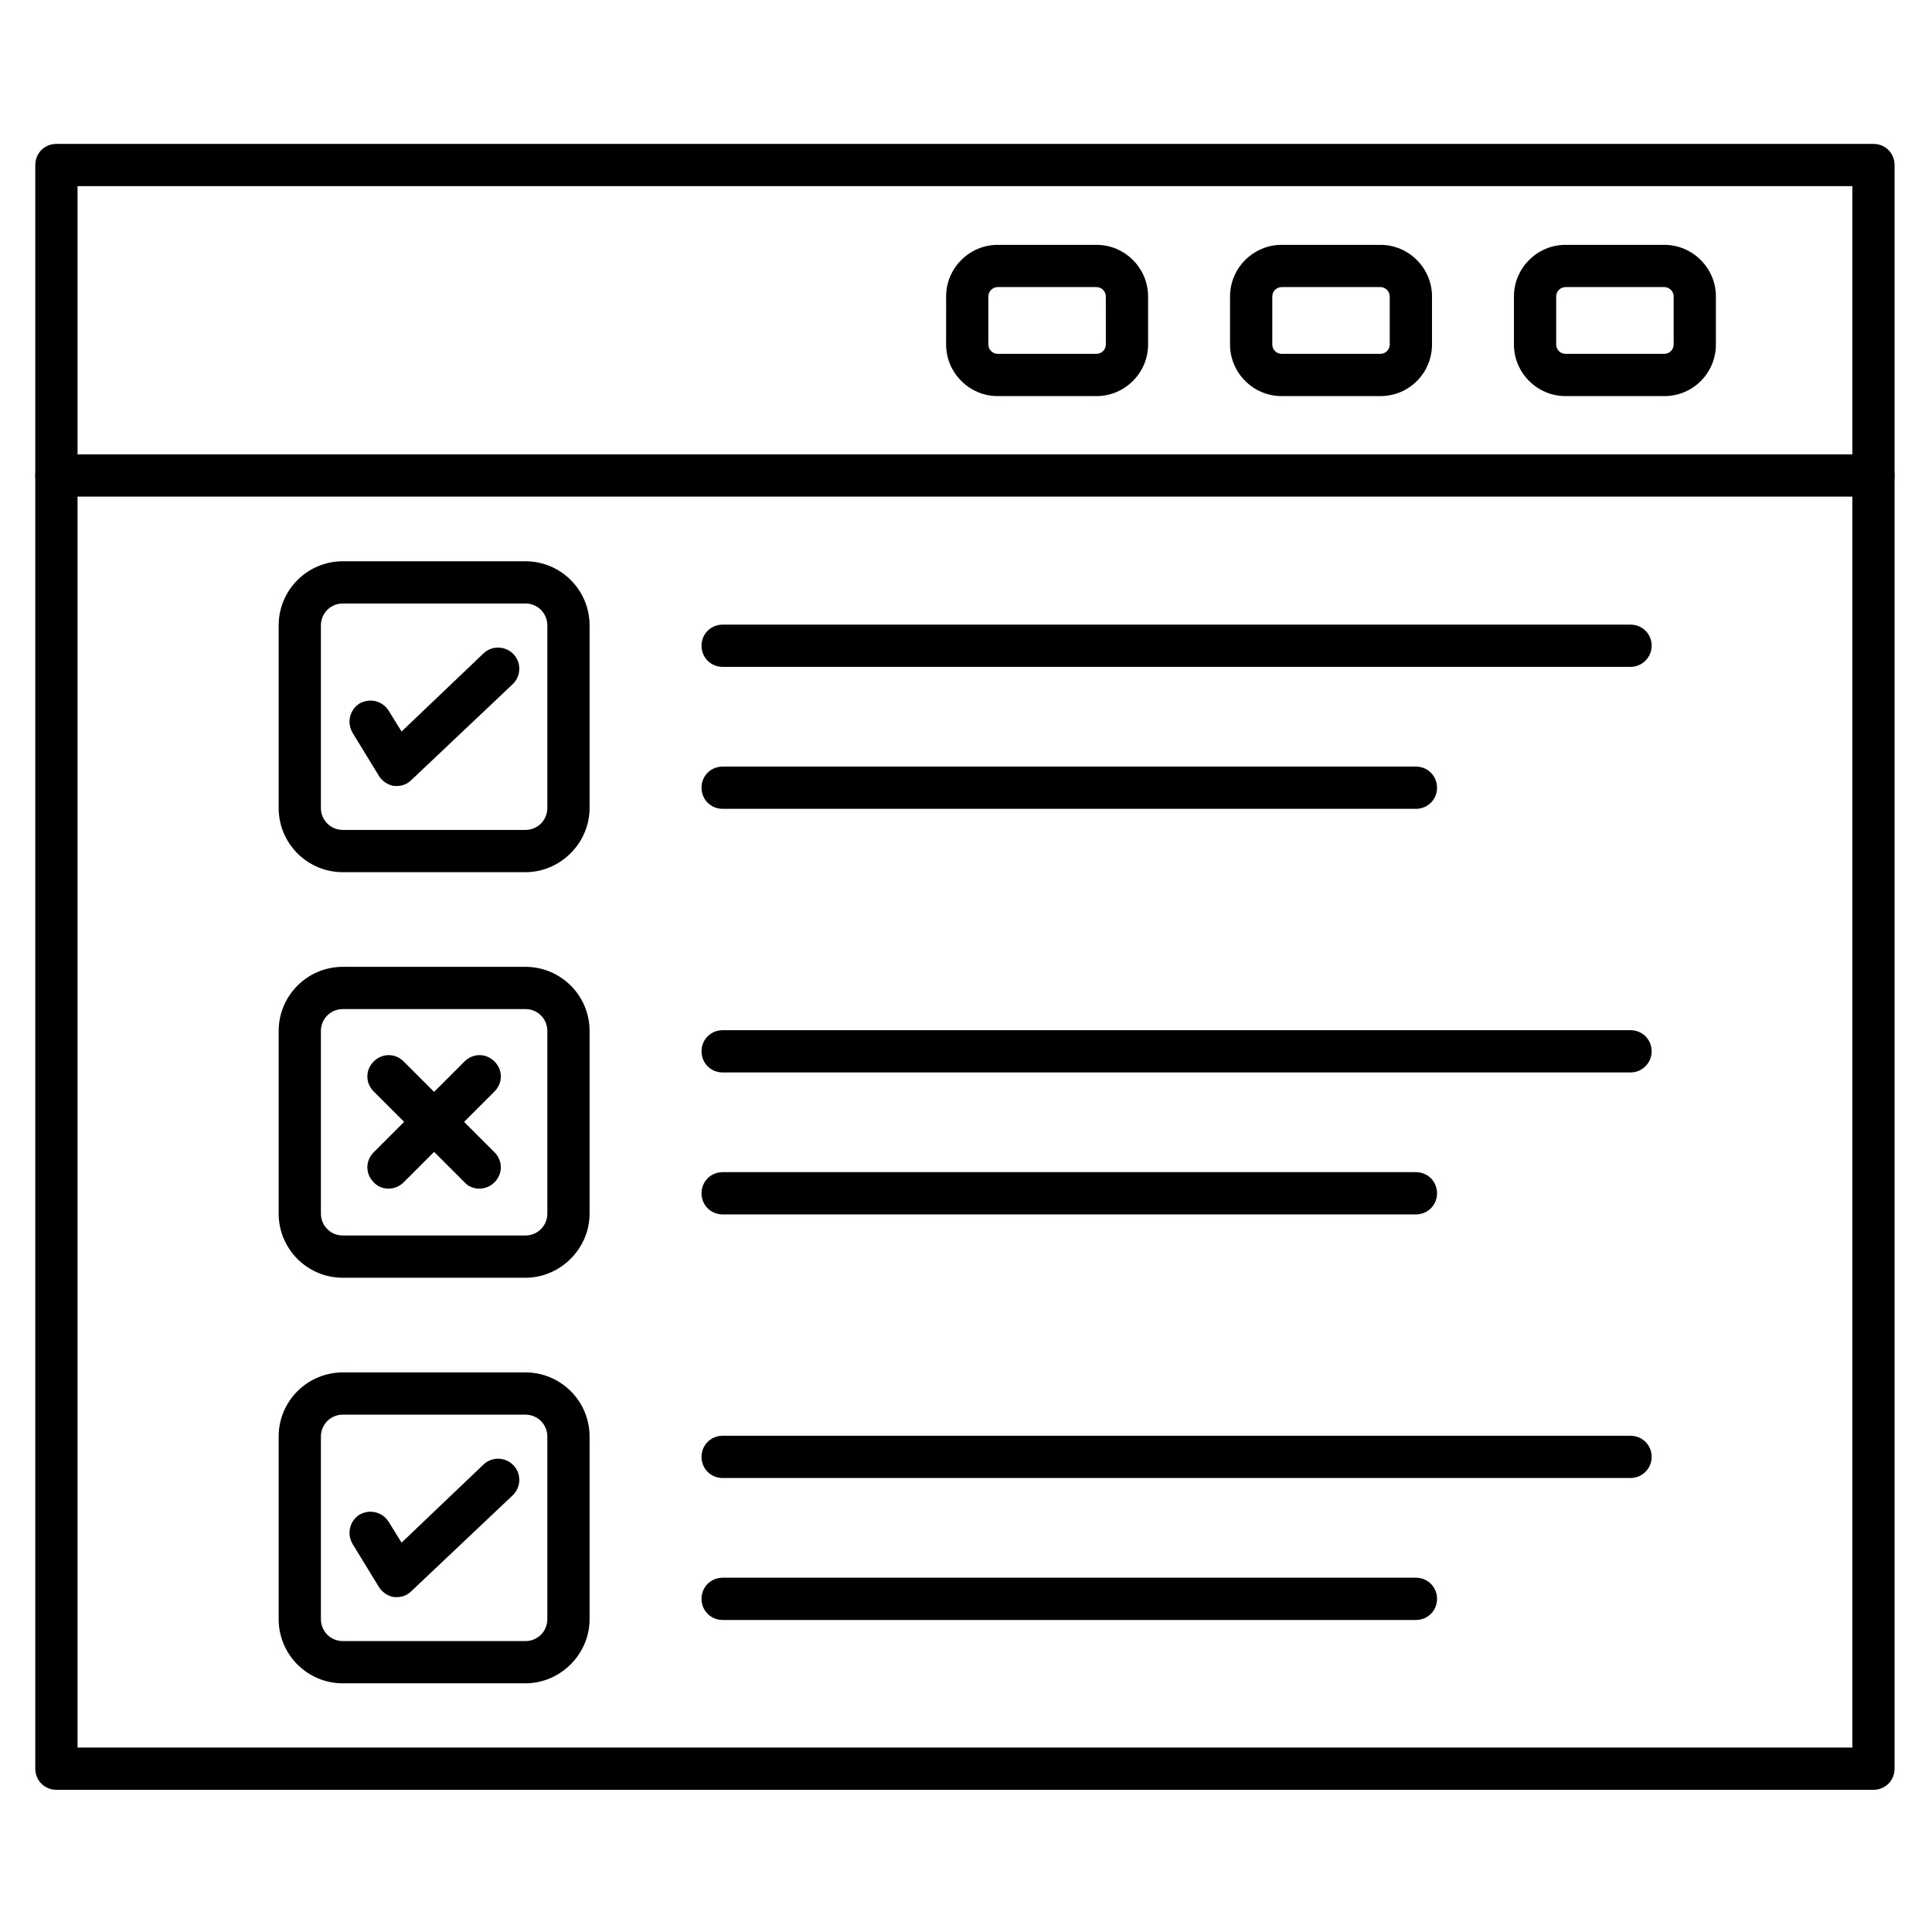
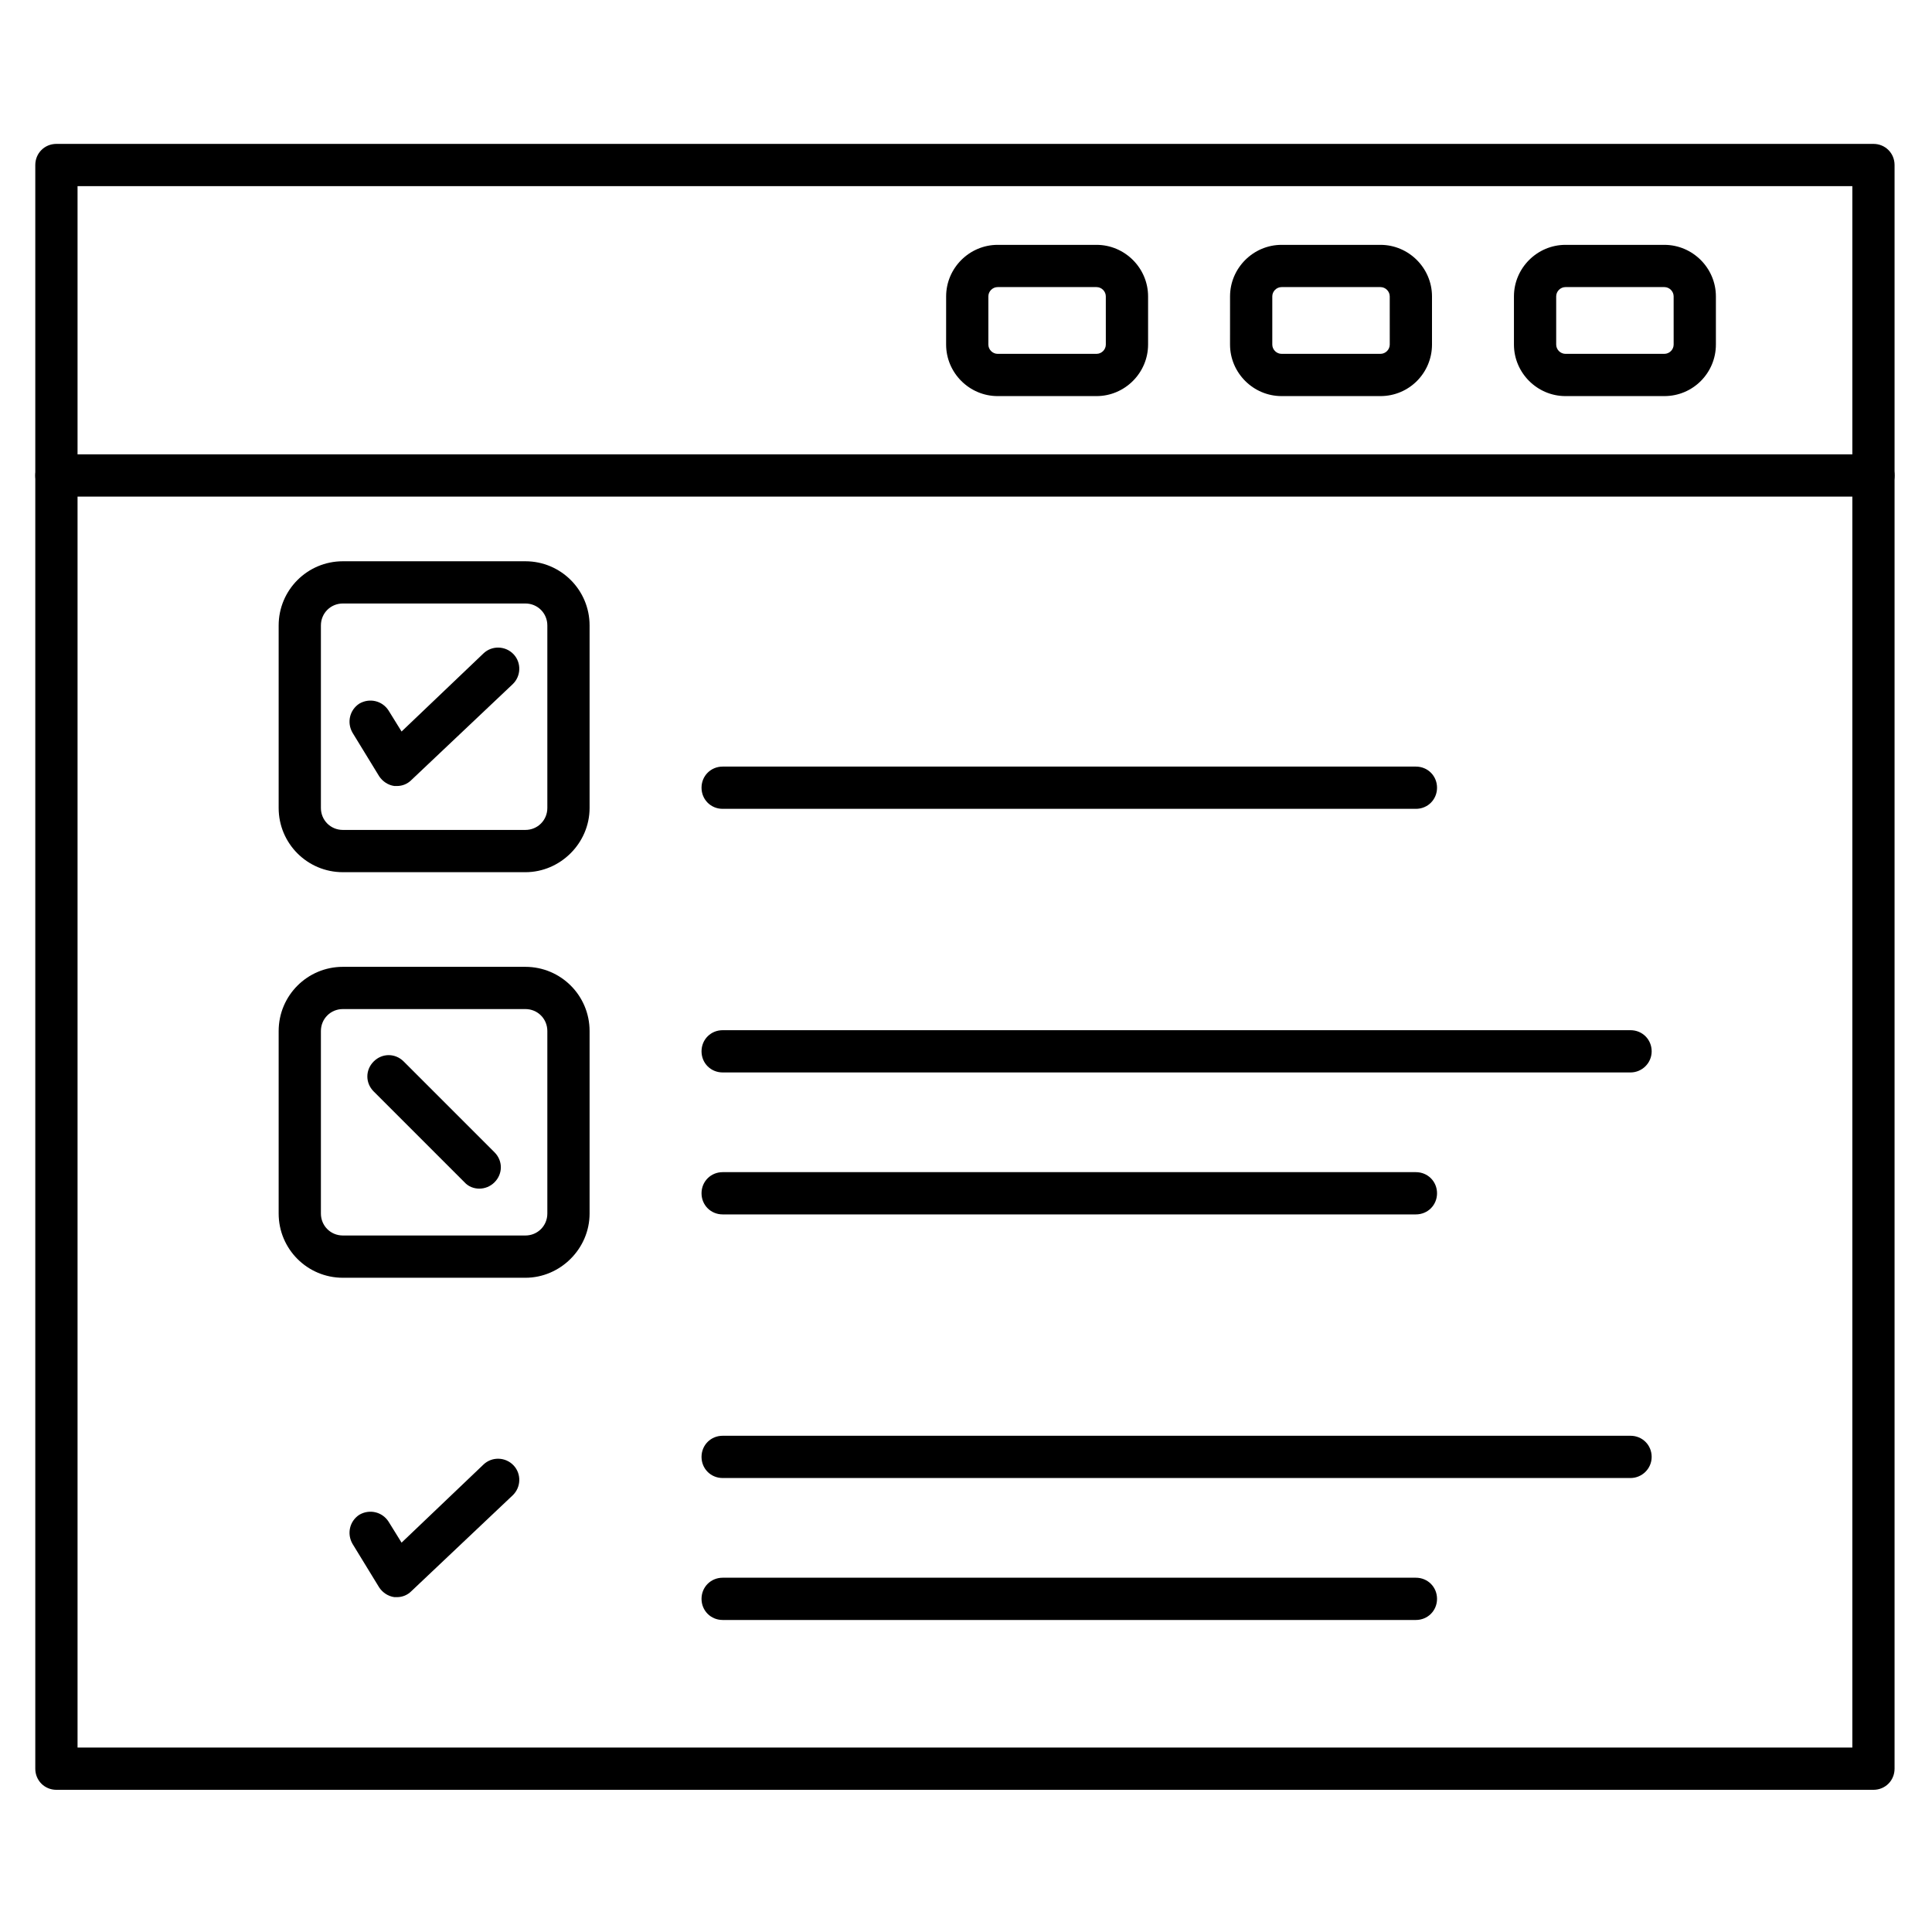
<svg xmlns="http://www.w3.org/2000/svg" fill="#000000" width="800px" height="800px" version="1.1" viewBox="144 144 512 512">
  <g>
    <path d="m640.48 618.32h-481.53c-3.137 0-5.598-2.465-5.598-5.598v-424.99c0-3.137 2.465-5.598 5.598-5.598h481.53c3.137 0 5.598 2.465 5.598 5.598v424.99c0 3.133-2.465 5.598-5.598 5.598zm-475.93-11.195h470.34v-413.8h-470.34z" />
    <path d="m640.48 275.61h-481.53c-3.137 0-5.598-2.465-5.598-5.598 0-3.137 2.465-5.598 5.598-5.598h481.53c3.137 0 5.598 2.465 5.598 5.598 0 3.137-2.465 5.598-5.598 5.598z" />
    <path d="m585.07 248.97h-26.199c-7.5 0-13.66-6.156-13.66-13.66v-12.762c0-7.5 6.156-13.66 13.66-13.66h26.199c7.5 0 13.66 6.156 13.66 13.66v12.762c-0.004 7.5-6.051 13.66-13.66 13.66zm-26.199-28.887c-1.344 0-2.465 1.121-2.465 2.465v12.762c0 1.344 1.121 2.465 2.465 2.465h26.199c1.344 0 2.465-1.121 2.465-2.465l-0.004-12.762c0-1.344-1.121-2.465-2.465-2.465z" />
    <path d="m509.83 248.97h-26.199c-7.5 0-13.66-6.156-13.66-13.66l0.004-12.762c0-7.5 6.156-13.66 13.66-13.66h26.199c7.5 0 13.66 6.156 13.66 13.66v12.762c-0.004 7.5-6.051 13.66-13.664 13.66zm-26.195-28.887c-1.344 0-2.465 1.121-2.465 2.465v12.762c0 1.344 1.121 2.465 2.465 2.465h26.199c1.344 0 2.465-1.121 2.465-2.465l-0.004-12.762c0-1.344-1.121-2.465-2.465-2.465z" />
    <path d="m434.59 248.97h-26.199c-7.5 0-13.66-6.156-13.66-13.66l0.004-12.762c0-7.5 6.156-13.66 13.66-13.66h26.199c7.5 0 13.66 6.156 13.66 13.66v12.762c-0.004 7.5-6.164 13.66-13.664 13.66zm-26.199-28.887c-1.344 0-2.465 1.121-2.465 2.465v12.762c0 1.344 1.121 2.465 2.465 2.465h26.199c1.344 0 2.465-1.121 2.465-2.465l-0.004-12.762c0-1.344-1.121-2.465-2.465-2.465z" />
    <path d="m283.23 375.14h-48.367c-9.406 0-17.016-7.613-17.016-17.016v-48.367c0-9.406 7.613-17.016 17.016-17.016h48.367c9.406 0 17.016 7.613 17.016 17.016v48.367c0.004 9.289-7.723 17.016-17.016 17.016zm-48.367-71.207c-3.246 0-5.82 2.574-5.82 5.82v48.367c0 3.246 2.574 5.82 5.82 5.82h48.367c3.246 0 5.82-2.574 5.82-5.82v-48.367c0-3.246-2.574-5.82-5.82-5.82z" />
-     <path d="m576.11 320.73h-240.6c-3.137 0-5.598-2.465-5.598-5.598 0-3.137 2.465-5.598 5.598-5.598h240.6c3.137 0 5.598 2.465 5.598 5.598 0 3.133-2.578 5.598-5.598 5.598z" />
    <path d="m519.23 358.35h-183.72c-3.137 0-5.598-2.465-5.598-5.598 0-3.137 2.465-5.598 5.598-5.598h183.72c3.137 0 5.598 2.465 5.598 5.598 0 3.133-2.465 5.598-5.598 5.598z" />
    <path d="m283.23 482.62h-48.367c-9.406 0-17.016-7.613-17.016-17.016v-48.367c0-9.406 7.613-17.016 17.016-17.016h48.367c9.406 0 17.016 7.613 17.016 17.016v48.367c0.004 9.289-7.723 17.016-17.016 17.016zm-48.367-71.207c-3.246 0-5.82 2.574-5.82 5.82v48.367c0 3.246 2.574 5.82 5.82 5.82h48.367c3.246 0 5.82-2.574 5.82-5.82v-48.367c0-3.246-2.574-5.82-5.82-5.82z" />
    <path d="m576.11 428.21h-240.6c-3.137 0-5.598-2.465-5.598-5.598 0-3.137 2.465-5.598 5.598-5.598h240.6c3.137 0 5.598 2.465 5.598 5.598 0 3.137-2.578 5.598-5.598 5.598z" />
    <path d="m519.23 465.83h-183.72c-3.137 0-5.598-2.465-5.598-5.598 0-3.137 2.465-5.598 5.598-5.598h183.72c3.137 0 5.598 2.465 5.598 5.598 0 3.137-2.465 5.598-5.598 5.598z" />
-     <path d="m283.23 590.1h-48.367c-9.406 0-17.016-7.613-17.016-17.016v-48.367c0-9.406 7.613-17.016 17.016-17.016h48.367c9.406 0 17.016 7.613 17.016 17.016v48.367c0.004 9.293-7.723 17.016-17.016 17.016zm-48.367-71.203c-3.246 0-5.82 2.574-5.82 5.82v48.367c0 3.246 2.574 5.82 5.82 5.82h48.367c3.246 0 5.82-2.574 5.82-5.82v-48.367c0-3.246-2.574-5.82-5.82-5.82z" />
    <path d="m576.11 535.69h-240.6c-3.137 0-5.598-2.465-5.598-5.598 0-3.137 2.465-5.598 5.598-5.598h240.6c3.137 0 5.598 2.465 5.598 5.598s-2.578 5.598-5.598 5.598z" />
    <path d="m519.23 573.31h-183.72c-3.137 0-5.598-2.465-5.598-5.598 0-3.137 2.465-5.598 5.598-5.598h183.72c3.137 0 5.598 2.465 5.598 5.598 0 3.137-2.465 5.598-5.598 5.598z" />
    <path d="m249.19 352.3h-0.672c-1.68-0.223-3.137-1.23-4.031-2.574l-7.055-11.531c-1.566-2.688-0.785-6.047 1.793-7.727 2.688-1.566 6.047-0.785 7.727 1.793l3.469 5.598 21.719-20.711c2.238-2.129 5.82-2.016 7.949 0.223s2.016 5.82-0.223 7.949l-26.867 25.414c-1.008 1.008-2.352 1.566-3.809 1.566z" />
    <path d="m249.19 567.26h-0.672c-1.68-0.223-3.137-1.23-4.031-2.574l-7.055-11.531c-1.566-2.688-0.785-6.047 1.793-7.727 2.688-1.566 6.047-0.785 7.727 1.793l3.469 5.598 21.719-20.711c2.238-2.129 5.82-2.016 7.949 0.223s2.016 5.82-0.223 7.949l-26.867 25.414c-1.008 1.008-2.352 1.566-3.809 1.566z" />
    <path d="m271.02 459c-1.457 0-2.91-0.559-3.918-1.68l-24.07-24.07c-2.238-2.238-2.238-5.711 0-7.949 2.238-2.238 5.711-2.238 7.949 0l24.07 24.07c2.238 2.238 2.238 5.711 0 7.949-1.121 1.121-2.574 1.68-4.031 1.68z" />
-     <path d="m246.95 459c-1.457 0-2.91-0.559-3.918-1.68-2.238-2.238-2.238-5.711 0-7.949l24.07-24.07c2.238-2.238 5.711-2.238 7.949 0 2.238 2.238 2.238 5.711 0 7.949l-24.07 24.07c-1.121 1.121-2.578 1.68-4.031 1.68z" />
  </g>
</svg>